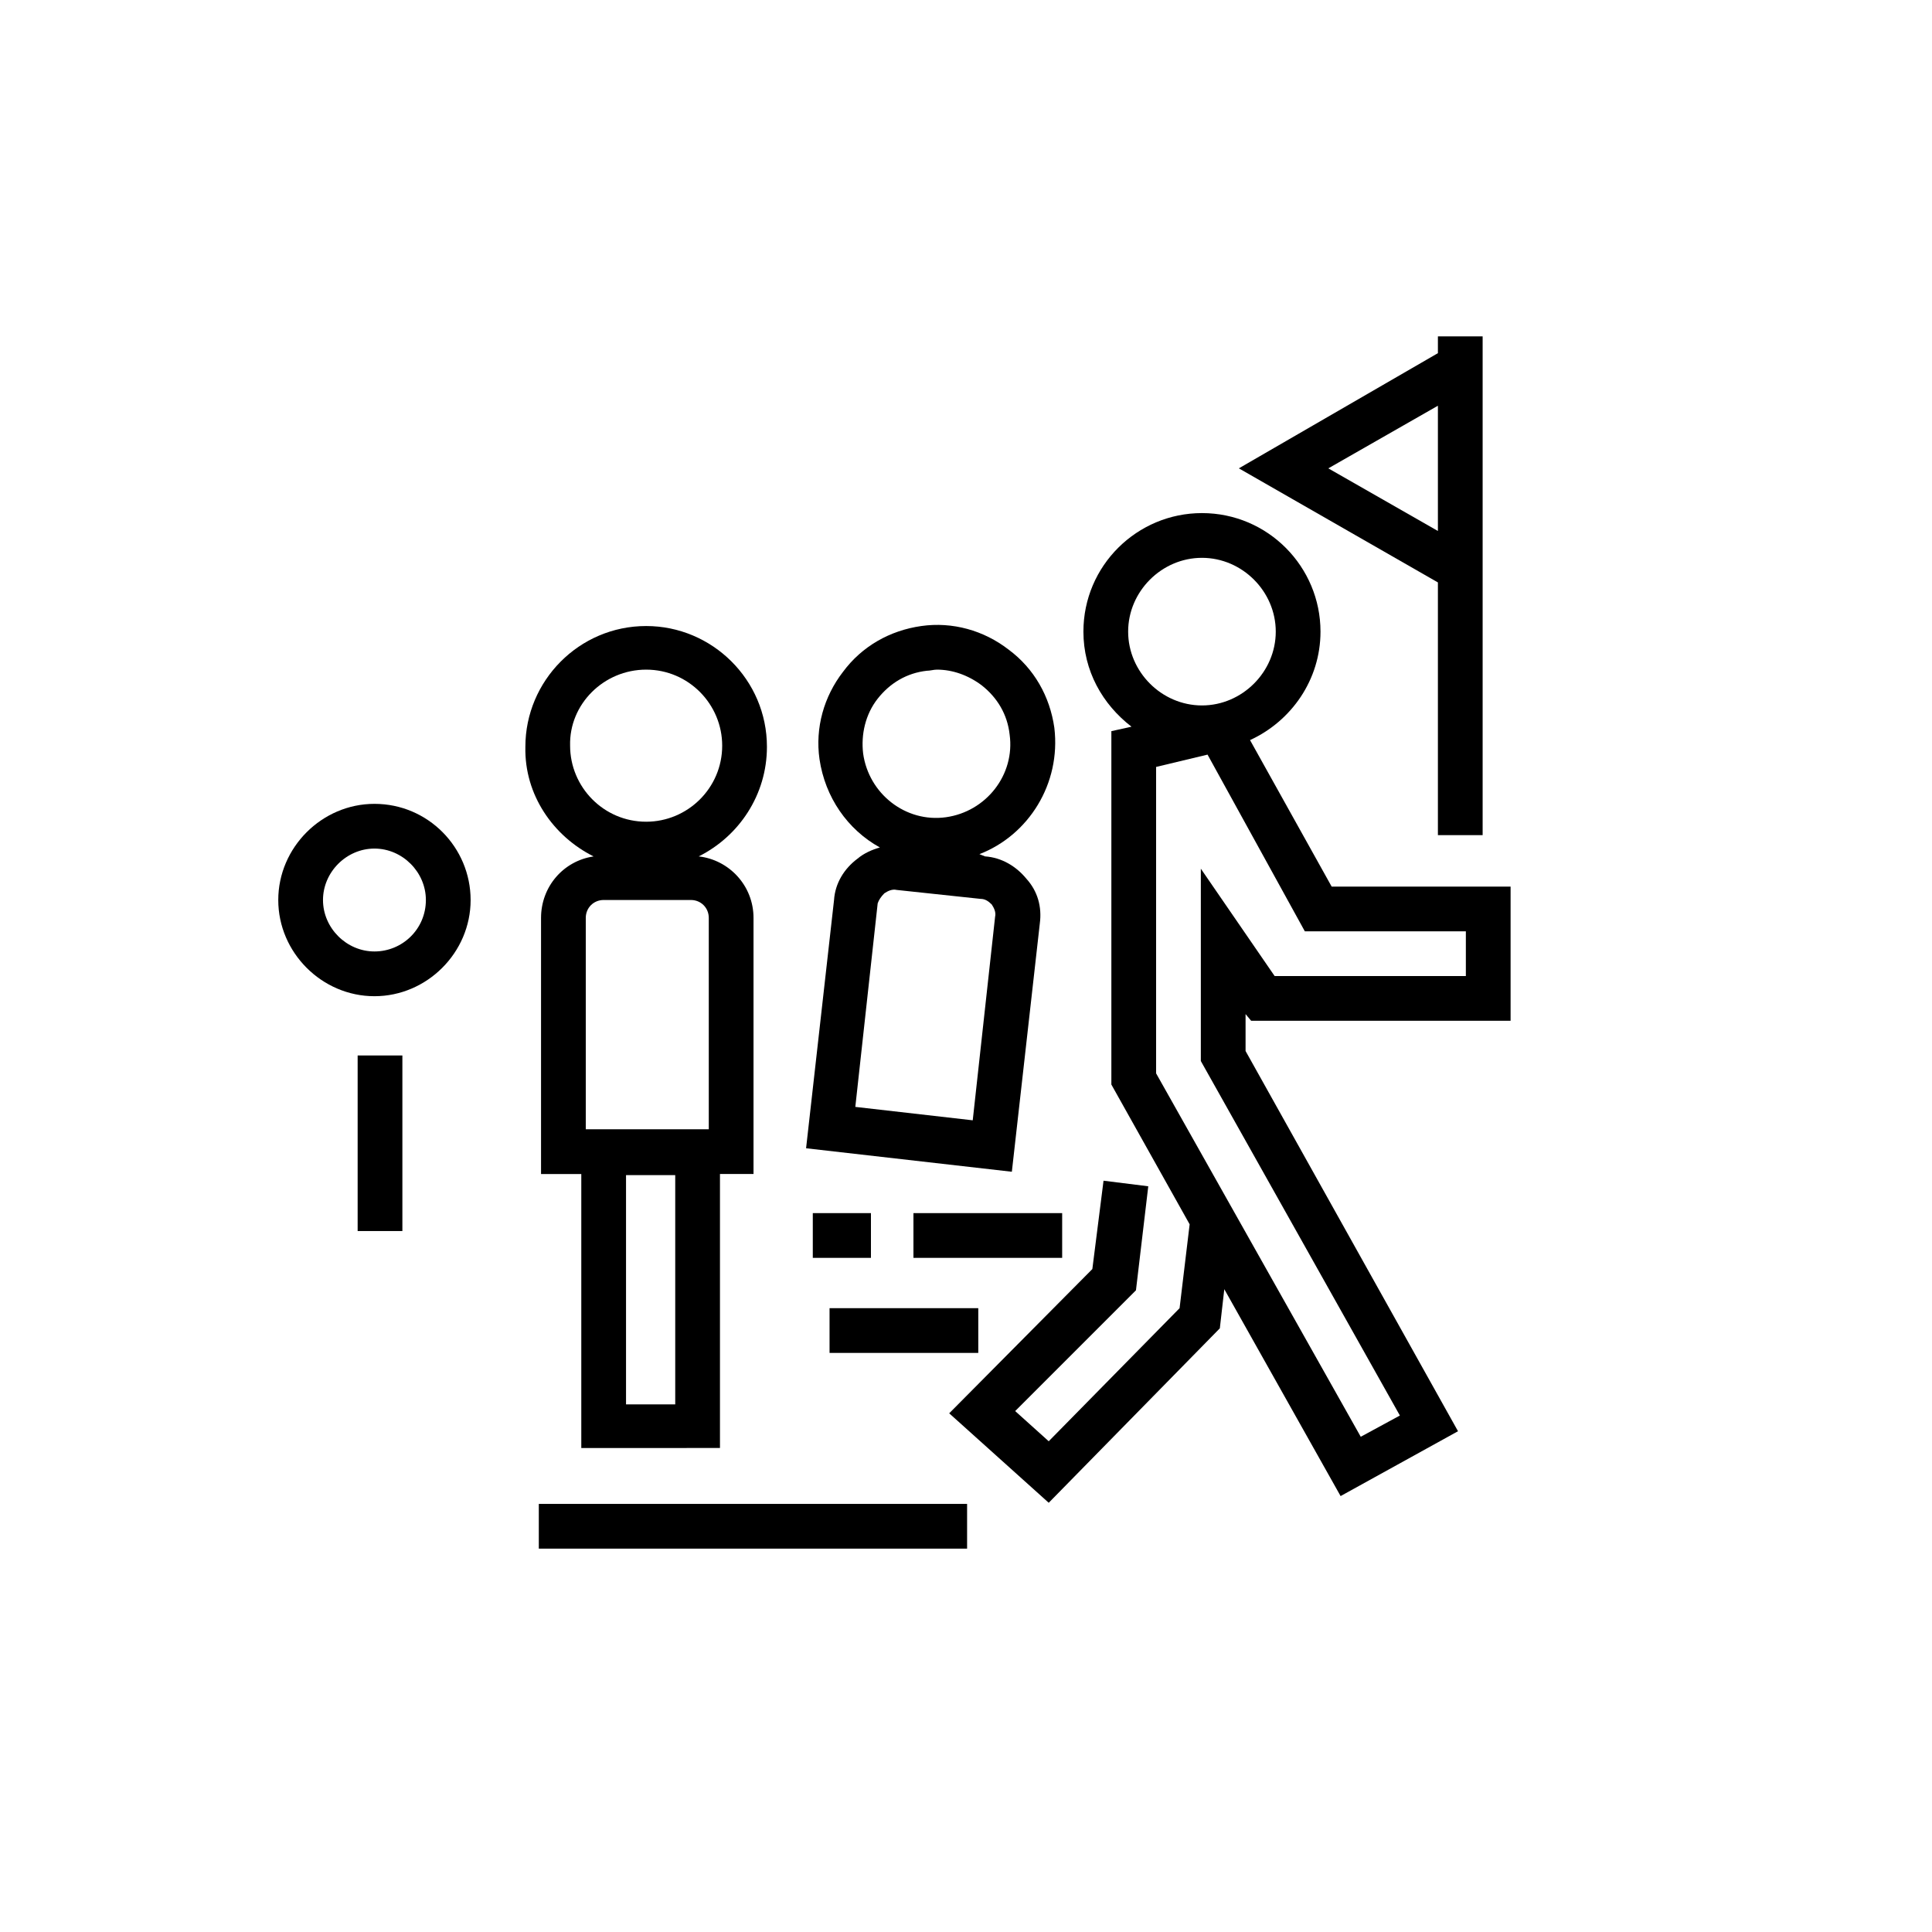
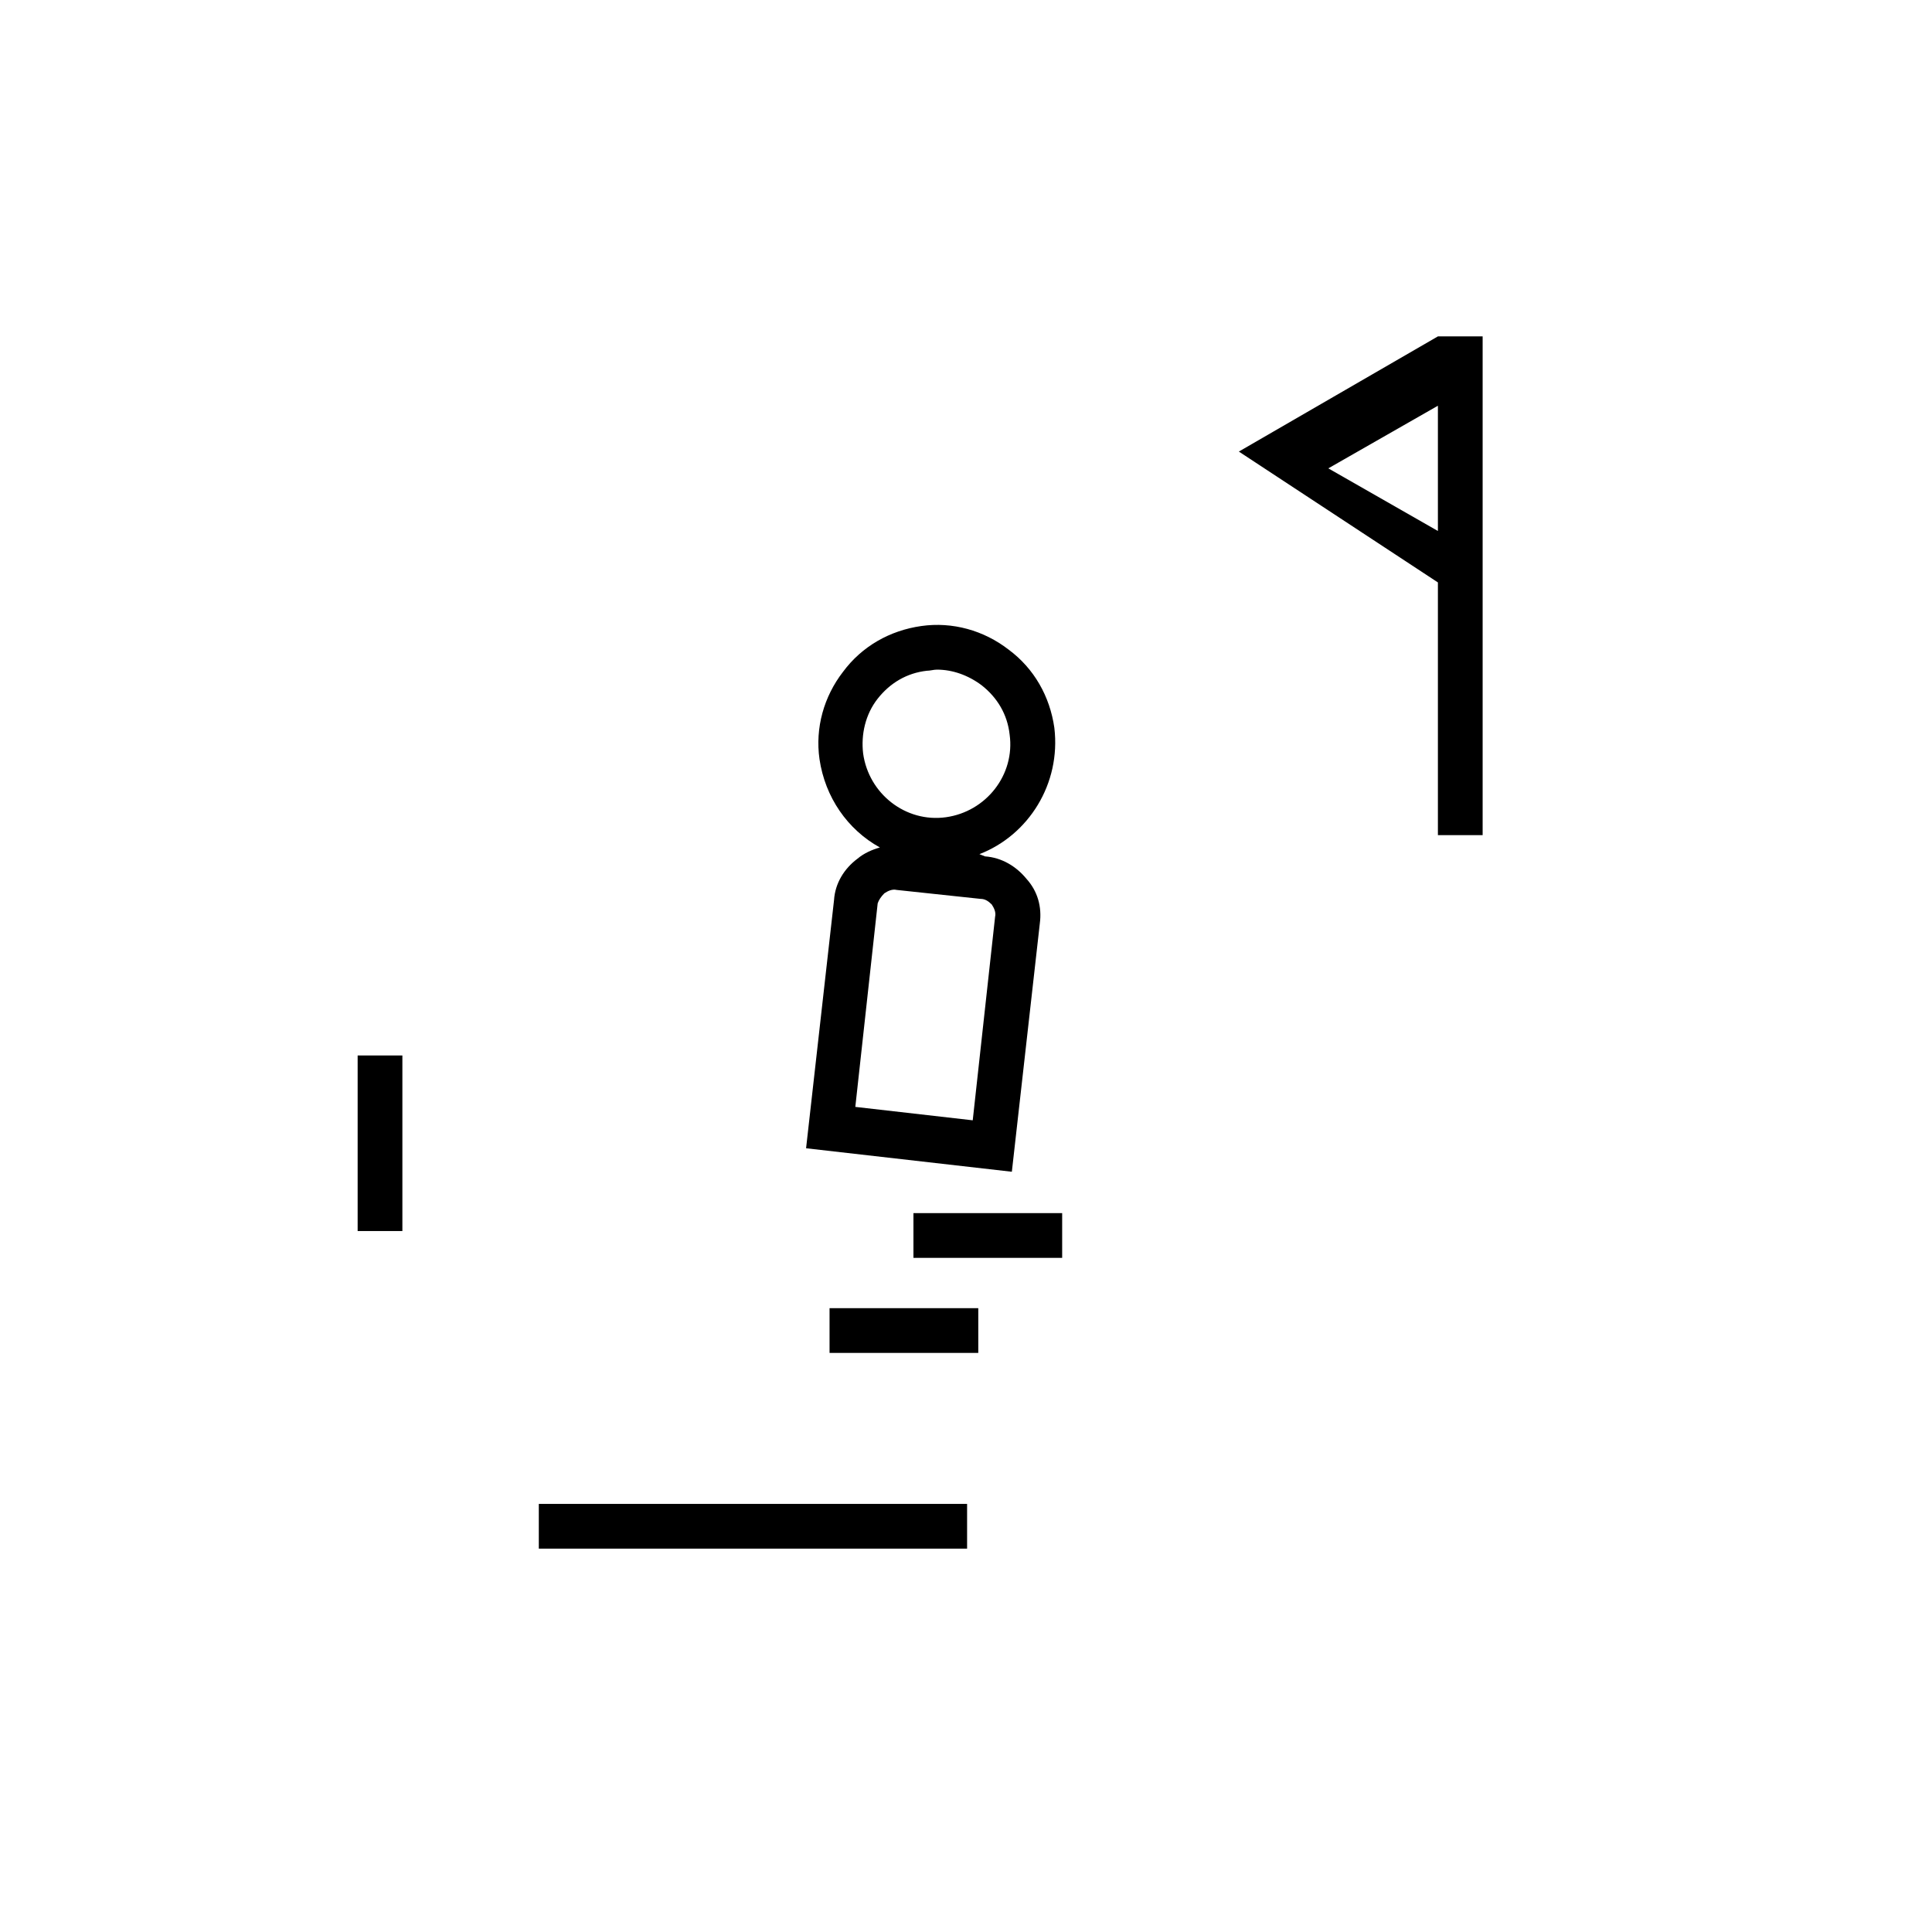
<svg xmlns="http://www.w3.org/2000/svg" fill="#000000" width="800px" height="800px" version="1.1" viewBox="144 144 512 512">
  <g>
    <path d="m365.03 382.51-7.41 65.793 54.531 6.223 7.41-65.793c0.594-4.445-0.594-8.594-3.555-11.855-2.668-3.262-6.519-5.629-10.965-5.926l-1.484-0.59c13.039-5.039 21.633-18.672 19.855-33.488-1.184-8.297-5.336-15.707-12.152-20.746-6.519-5.039-14.816-7.41-23.117-6.223-8.297 1.184-15.707 5.336-20.746 12.152-5.039 6.519-7.41 14.816-6.223 23.117 1.48 10.078 7.41 18.672 16.004 23.414-2.074 0.594-4.148 1.48-5.926 2.965-3.555 2.66-5.926 6.512-6.223 10.957zm11.559-53.344c3.262-4.148 7.707-6.816 13.039-7.41 0.891 0 1.777-0.297 2.668-0.297 4.148 0 8.297 1.48 11.855 4.148 4.148 3.262 6.816 7.707 7.41 13.039 1.48 10.668-6.223 20.449-16.891 21.93s-20.449-6.223-21.93-16.891c-0.598-5.035 0.59-10.371 3.848-14.52zm1.777 51.566c0.891-0.594 2.074-1.184 3.262-0.891l22.227 2.371c1.184 0 2.074 0.594 2.965 1.48 0.594 0.891 1.184 2.074 0.891 3.262l-5.926 53.938-31.117-3.555 5.926-53.938c0.293-0.891 0.887-1.777 1.773-2.668z" />
    <path d="m386.07 465.49h39.414v11.855h-39.414z" />
    <path d="m363.84 490.68h39.414v11.855h-39.414z" />
    <path d="m286.79 542.55h113.5v11.855h-113.5z" />
    <path d="m238.78 423.71h11.855v46.527h-11.855z" />
-     <path d="m359.4 465.49h15.41v11.855h-15.41z" />
-     <path d="m301.31 370.96c-8 1.184-13.93 8-13.93 16.301v67.867h10.668v72.609l36.75-0.004v-72.609h8.891v-67.867c0-8.594-6.519-15.41-14.523-16.301 10.668-5.336 18.078-16.301 18.078-29.043 0-17.781-14.523-32.008-32.008-32.008-17.781 0-32.008 14.523-32.008 32.008-0.293 12.746 7.41 23.711 18.082 29.047zm21.633 145.21h-13.039v-60.754h13.039zm8.891-128.92v56.012h-32.598v-56.012c0-2.668 2.074-4.742 4.742-4.742h23.117c2.664 0 4.738 2.074 4.738 4.742zm-16.598-65.789c11.262 0 20.152 9.188 20.152 20.152 0 11.262-9.188 20.152-20.152 20.152-11.262 0-20.152-9.188-20.152-20.152-0.293-10.965 8.891-20.152 20.152-20.152z" />
-     <path d="m243.23 357.03c-13.93 0-25.488 11.559-25.488 25.488s11.559 25.488 25.488 25.488c13.93 0 25.488-11.559 25.488-25.488-0.004-13.93-11.266-25.488-25.488-25.488zm0 39.117c-7.41 0-13.633-6.223-13.633-13.633 0-7.41 6.223-13.633 13.633-13.633 7.41 0 13.633 6.223 13.633 13.633-0.004 7.707-6.227 13.633-13.633 13.633z" />
-     <path d="m475.57 414.52h68.754v-35.562h-47.418l-21.633-38.824c10.965-5.039 18.672-16.004 18.672-28.746 0-17.188-13.93-31.414-31.414-31.414-17.188 0-31.414 13.93-31.414 31.414 0 10.371 5.039 19.262 12.742 25.191l-5.336 1.184v93.648l20.746 37.043-2.668 22.227-34.676 35.266-8.891-8 32.008-32.008 3.262-27.562-11.855-1.48-2.965 23.414-37.934 38.23 26.375 23.707 45.344-46.23 1.184-10.371 30.82 54.828 31.117-17.188-56.301-100.76v-9.781zm-13.039-122.69c10.668 0 19.559 8.891 19.559 19.559s-8.891 19.559-19.559 19.559-19.559-8.891-19.559-19.559c-0.004-10.668 8.887-19.559 19.559-19.559zm52.453 227.3-10.371 5.629-54.234-96.312v-81.203l13.633-3.262 25.781 46.824h42.676v11.855h-50.676l-19.559-28.449v50.973z" />
-     <path d="m525.06 298.35v66.977h11.855v-132.18h-11.855v4.445l-52.75 30.523zm0-13.633-29.043-16.598 29.043-16.598z" />
+     <path d="m525.06 298.35v66.977h11.855v-132.18h-11.855l-52.75 30.523zm0-13.633-29.043-16.598 29.043-16.598z" />
  </g>
</svg>